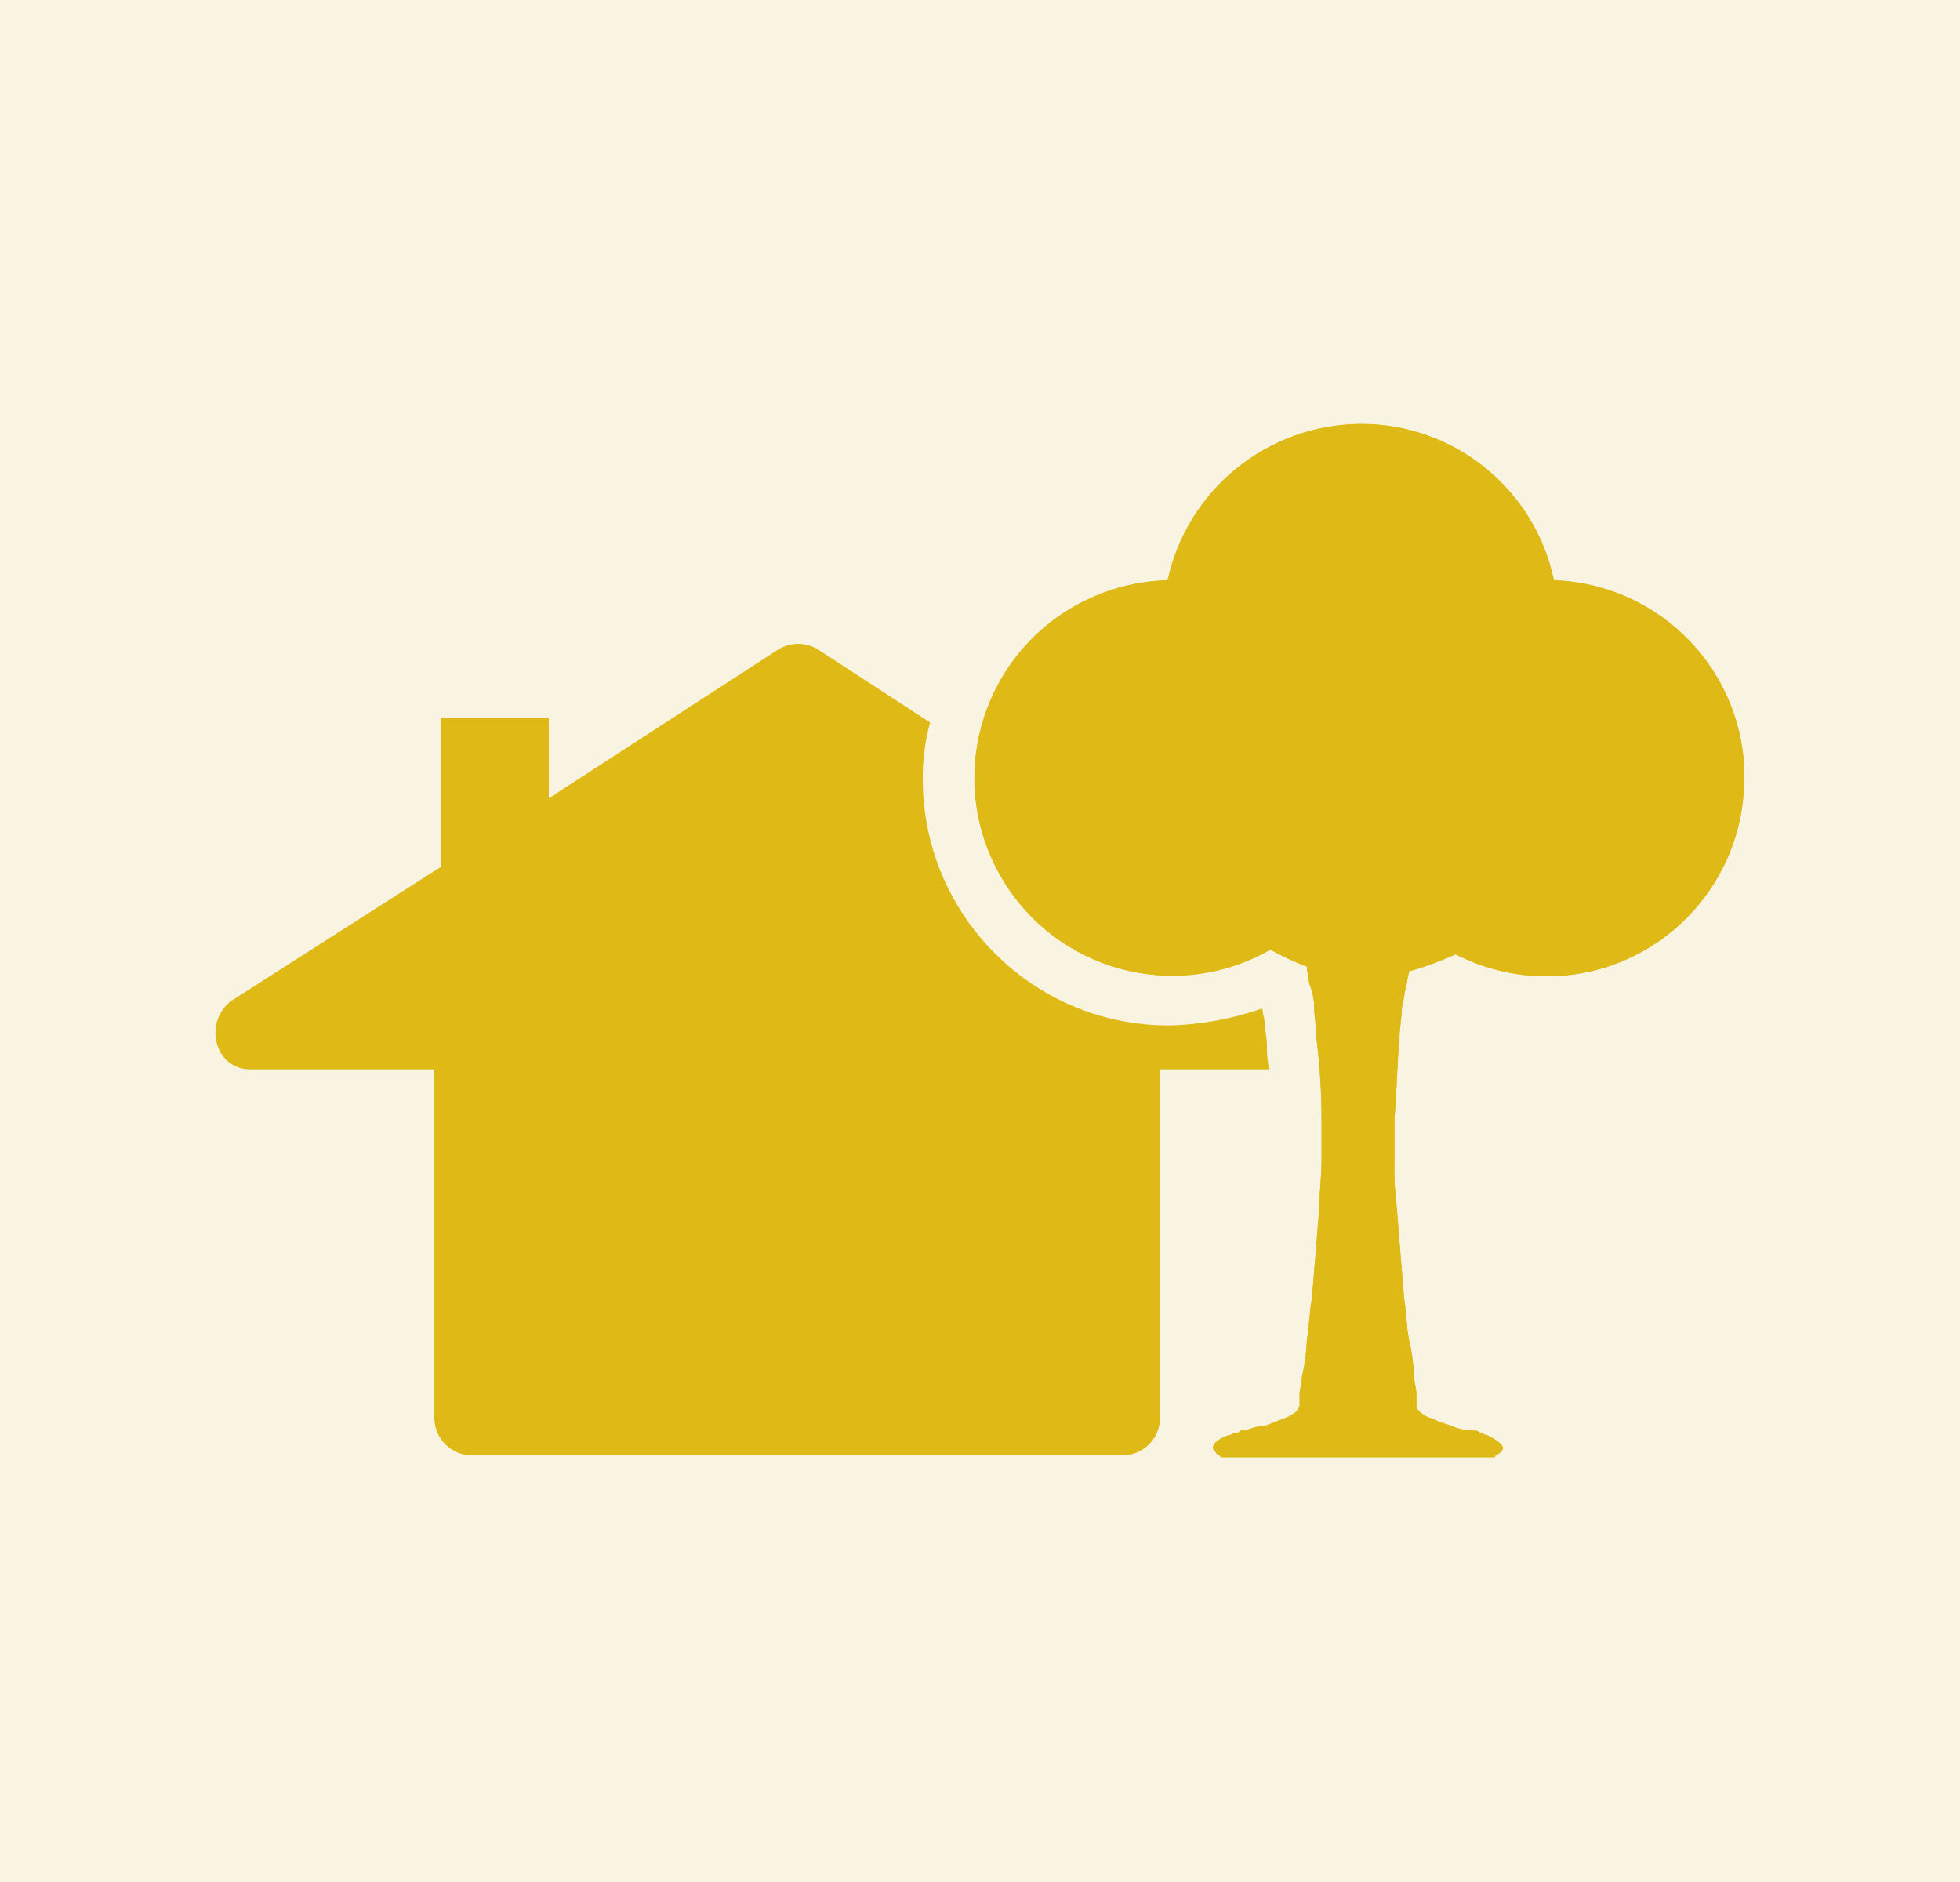
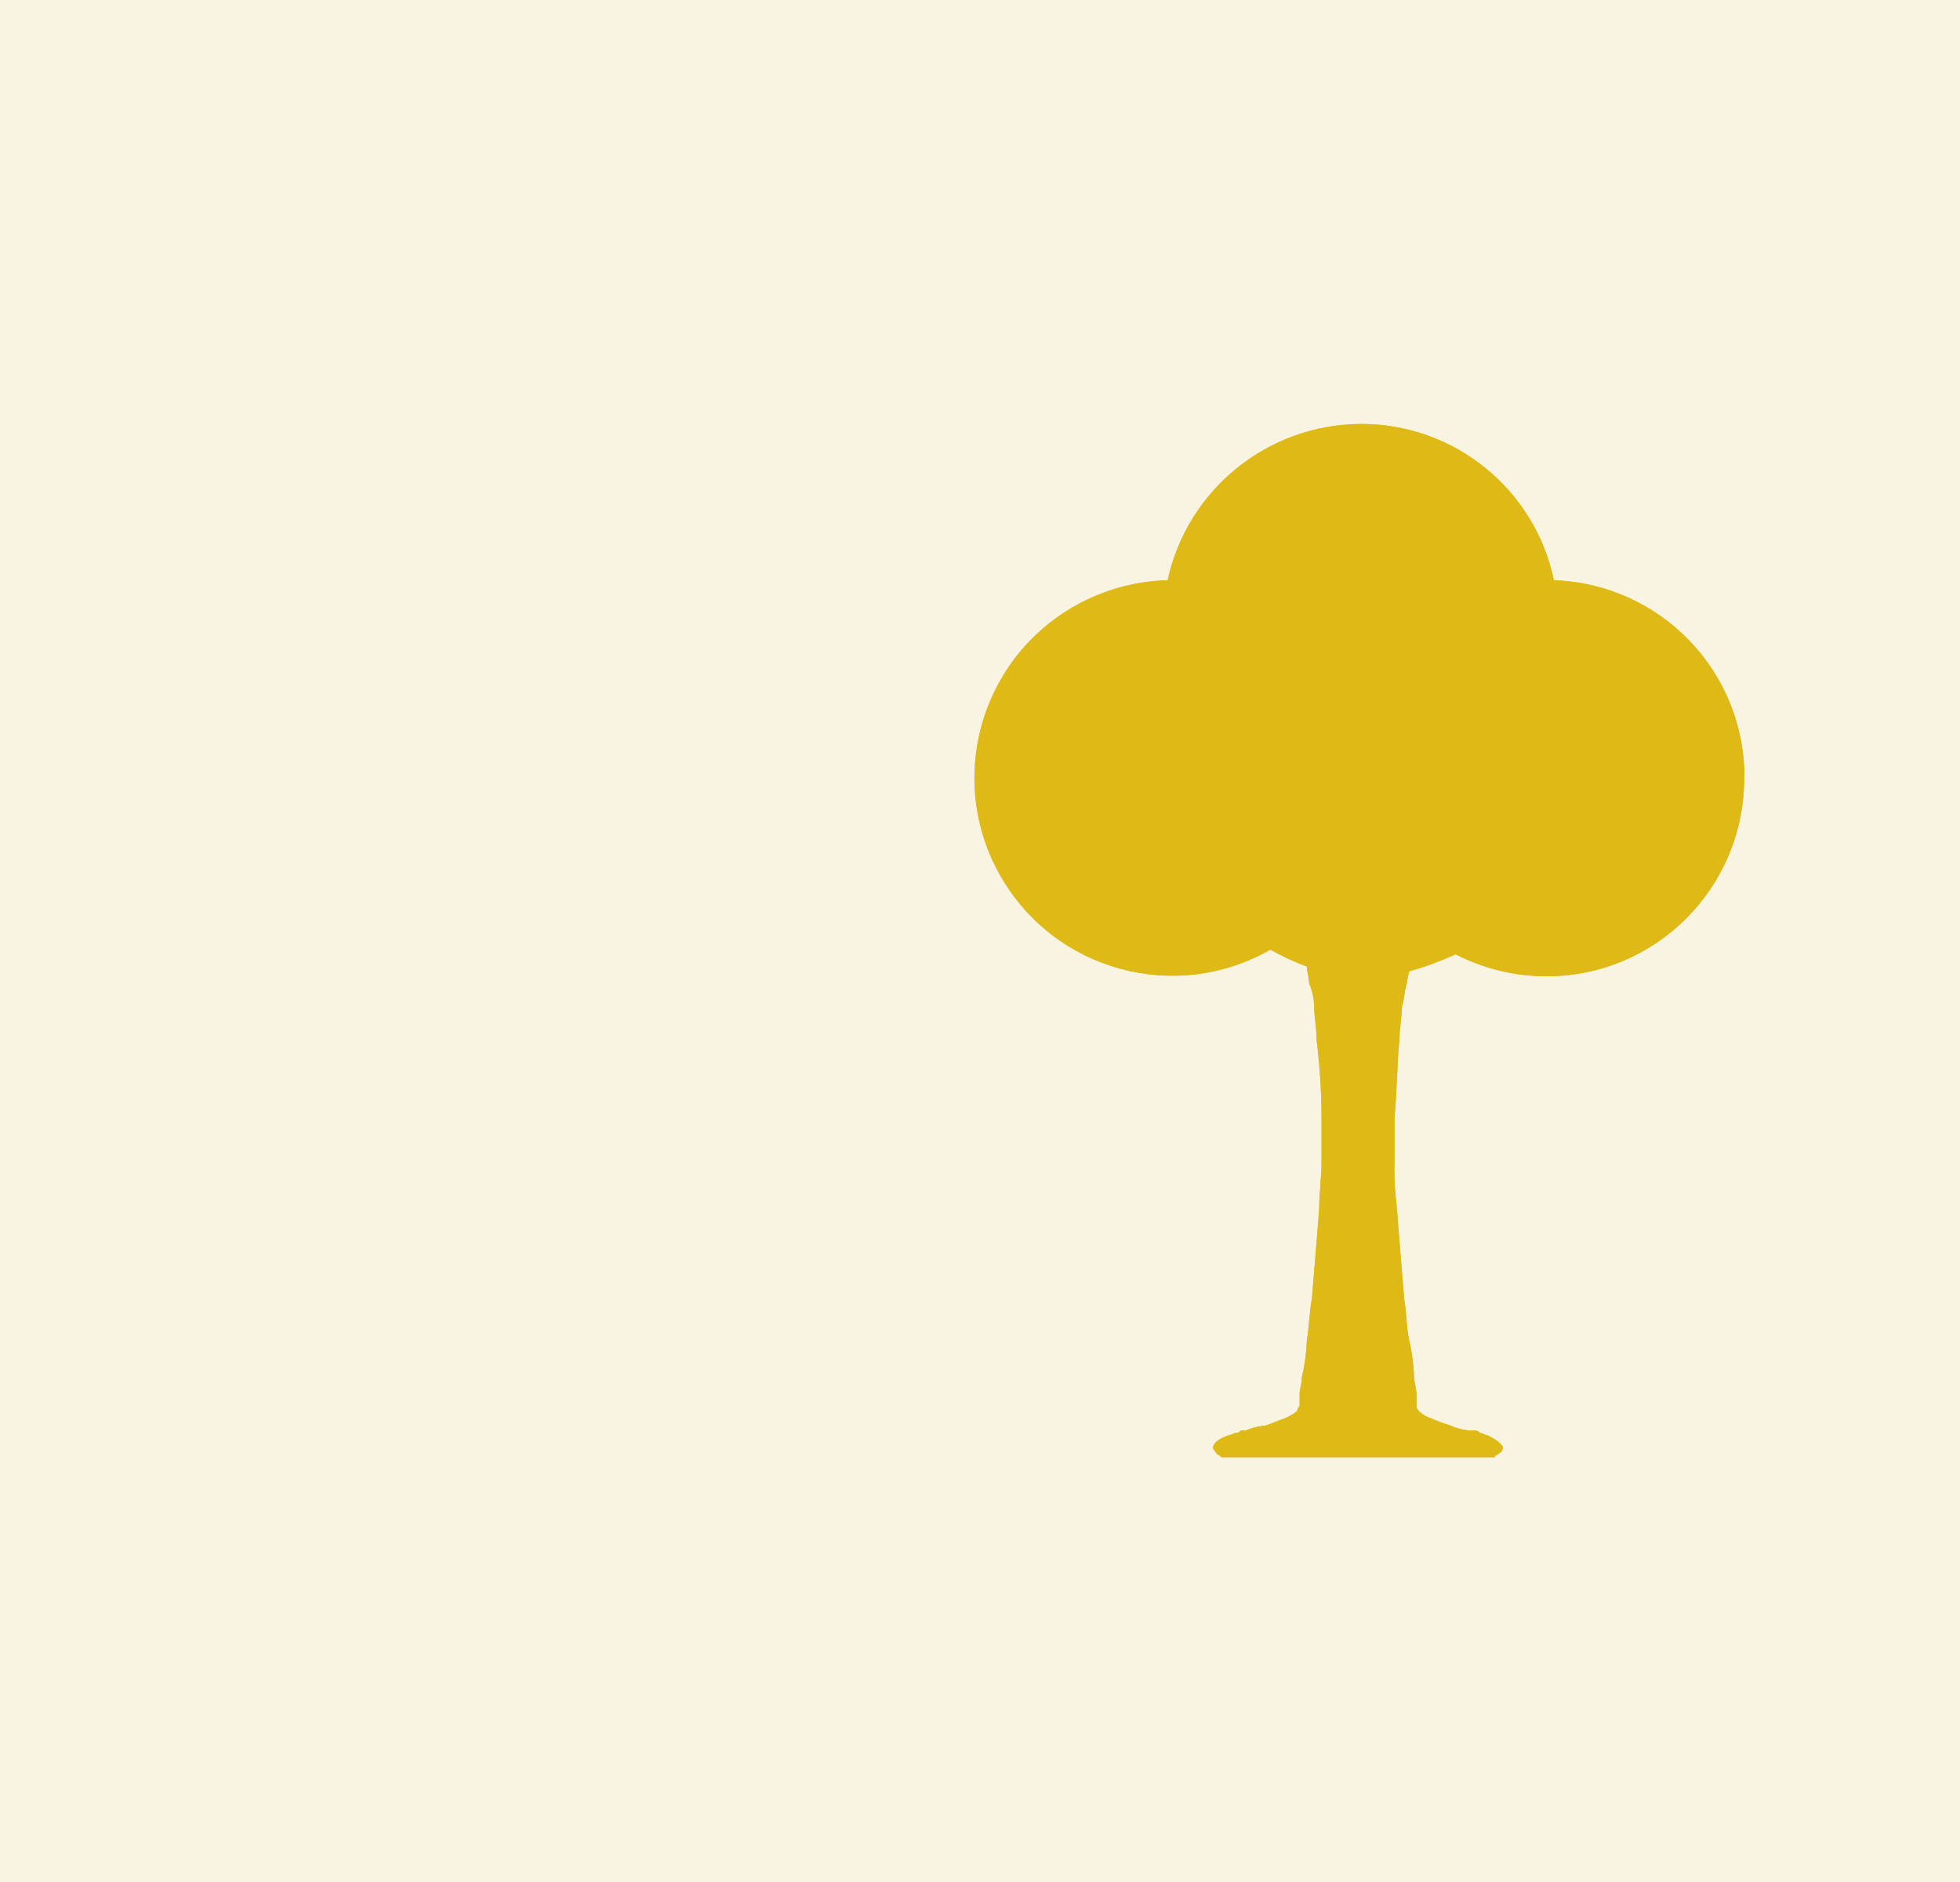
<svg xmlns="http://www.w3.org/2000/svg" id="Layer_1" viewBox="0 0 75 72">
  <defs>
    <style>.cls-1{fill:#f8f4e1;}.cls-2{fill:#dfba16;}</style>
  </defs>
  <rect id="Rectangle_369" class="cls-1" x="-.38" y="-1.17" width="75.86" height="74.46" />
  <g id="noun-real-estate-1476488-5B6BDA">
-     <path id="Path_159" class="cls-2" d="m48.6,40.91h-4.21v13.37c-.02.76-.64,1.38-1.4,1.4h-24.97c-.76-.02-1.38-.64-1.4-1.4v-13.37h-7.02c-.63.02-1.18-.41-1.31-1.03-.15-.59.07-1.22.56-1.59l8.04-5.14v-5.7h4.11v3.09l8.79-5.7c.46-.28,1.04-.28,1.5,0l4.3,2.8c-.19.7-.29,1.42-.28,2.15-.01,5.2,4.19,9.43,9.39,9.44.02,0,.03,0,.05,0,1.21-.03,2.41-.25,3.55-.65.02.16.05.31.09.47,0,.28.09.65.09.93-.01.31.02.63.09.94h0Z" />
    <path id="Path_160" class="cls-2" d="m66.74,29.78c0,4.18-3.38,7.57-7.56,7.57-1.21,0-2.4-.29-3.48-.84-.58.26-1.17.48-1.78.65-.04.15-.07.31-.09.47-.09.28-.09.56-.19.93,0,.37-.09.75-.09,1.21-.09.84-.09,1.87-.19,2.99v1.68c-.02.59.02,1.19.09,1.78.09,1.21.19,2.34.28,3.46.09.56.09,1.12.19,1.59.11.46.17.93.19,1.4,0,.19.09.47.09.65v.47q0,.09.09.19c.13.13.29.23.47.28.24.11.49.2.75.28.24.11.49.17.75.19h.19c.07,0,.14.04.19.09.09,0,.19.09.28.09.56.28.65.47.56.56,0,.09-.09.09-.19.19-.05,0-.09.04-.09.09,0,0,0,0,0,0h-10.47l-.09-.09c-.09,0-.09-.09-.19-.19s0-.37.56-.56c.09,0,.19-.09.28-.09s.09,0,.19-.09h.19c.24-.11.49-.17.75-.19.28-.09.47-.19.75-.28.17-.07.33-.17.47-.28q0-.09.09-.19v-.47c0-.19.09-.37.09-.65.11-.46.17-.93.19-1.4.09-.56.09-1.03.19-1.59.09-1.12.19-2.24.28-3.46,0-.56.09-1.21.09-1.78v-1.68c0-1-.07-2-.19-2.99,0-.47-.09-.84-.09-1.21,0-.32-.07-.64-.19-.93-.02-.19-.05-.38-.09-.56v-.09c-.48-.18-.95-.4-1.4-.65-3.62,2.07-8.24.82-10.32-2.81s-.82-8.24,2.81-10.32c1.09-.62,2.32-.97,3.58-1,.76-3.48,3.83-5.96,7.39-5.98,3.57-.01,6.66,2.49,7.39,5.98,4.08.14,7.31,3.49,7.29,7.57h0Z" />
    <path id="Path_161" class="cls-2" d="m66.74,29.78c0,4.18-3.38,7.57-7.56,7.57-1.21,0-2.4-.29-3.48-.84-.58.26-1.17.48-1.78.65-.04.15-.07.31-.09.47-.09.28-.09.56-.19.93,0,.37-.09.75-.09,1.21-.09.84-.09,1.87-.19,2.99v1.68c-.02.59.02,1.19.09,1.78.09,1.21.19,2.34.28,3.46.09.56.09,1.12.19,1.59.11.46.17.93.19,1.4,0,.19.09.47.09.65v.47q0,.09.09.19c.13.13.29.23.47.28.24.11.49.2.75.28.24.11.49.17.75.19h.19c.07,0,.14.04.19.09.09,0,.19.09.28.09.56.28.65.47.56.56,0,.09-.09.09-.19.19-.05,0-.09.04-.09.09,0,0,0,0,0,0h-10.47l-.09-.09c-.09,0-.09-.09-.19-.19s0-.37.56-.56c.09,0,.19-.09.28-.09s.09,0,.19-.09h.19c.24-.11.49-.17.75-.19.28-.09.47-.19.75-.28.17-.07.33-.17.47-.28q0-.09.09-.19v-.47c0-.19.09-.37.09-.65.11-.46.17-.93.19-1.4.09-.56.09-1.03.19-1.59.09-1.12.19-2.24.28-3.46,0-.56.09-1.21.09-1.78v-1.68c0-1-.07-2-.19-2.99,0-.47-.09-.84-.09-1.21,0-.32-.07-.64-.19-.93-.02-.19-.05-.38-.09-.56v-.09c-.48-.18-.95-.4-1.4-.65-3.62,2.07-8.24.82-10.32-2.81s-.82-8.24,2.81-10.32c1.09-.62,2.32-.97,3.58-1,.76-3.48,3.83-5.96,7.39-5.98,3.57-.01,6.66,2.49,7.39,5.98,4.08.14,7.31,3.49,7.29,7.57h0Z" />
  </g>
</svg>